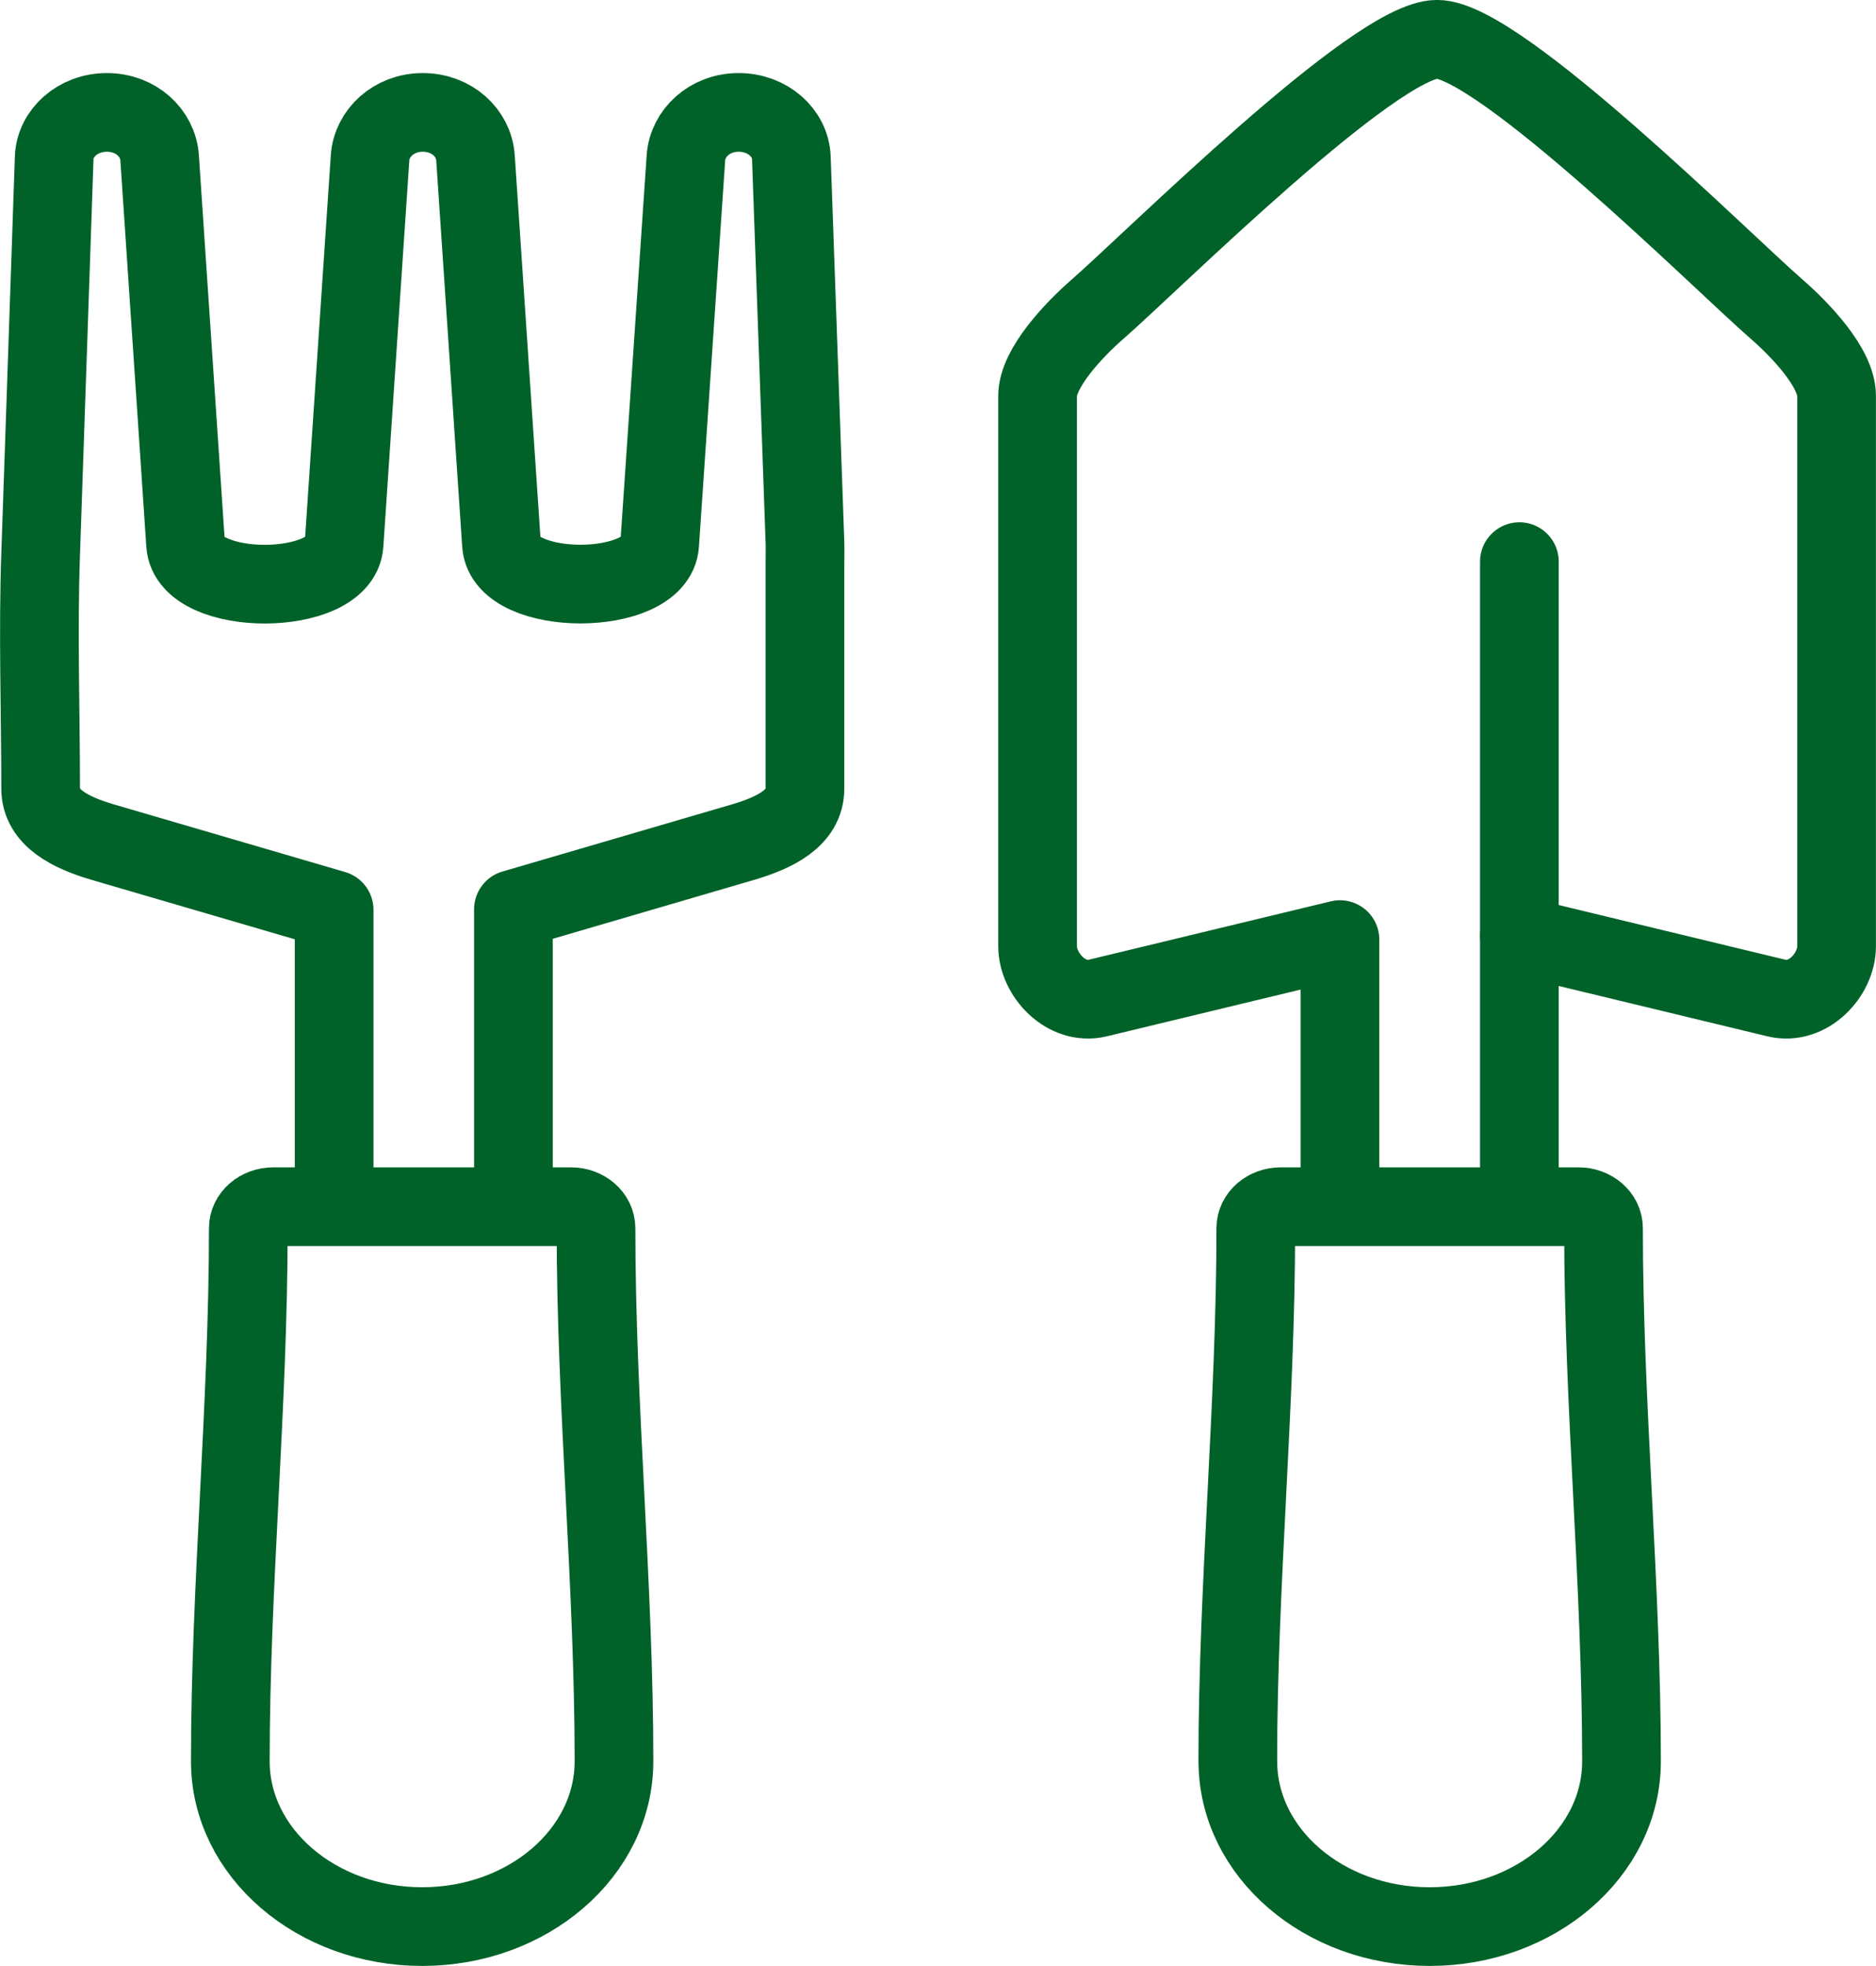
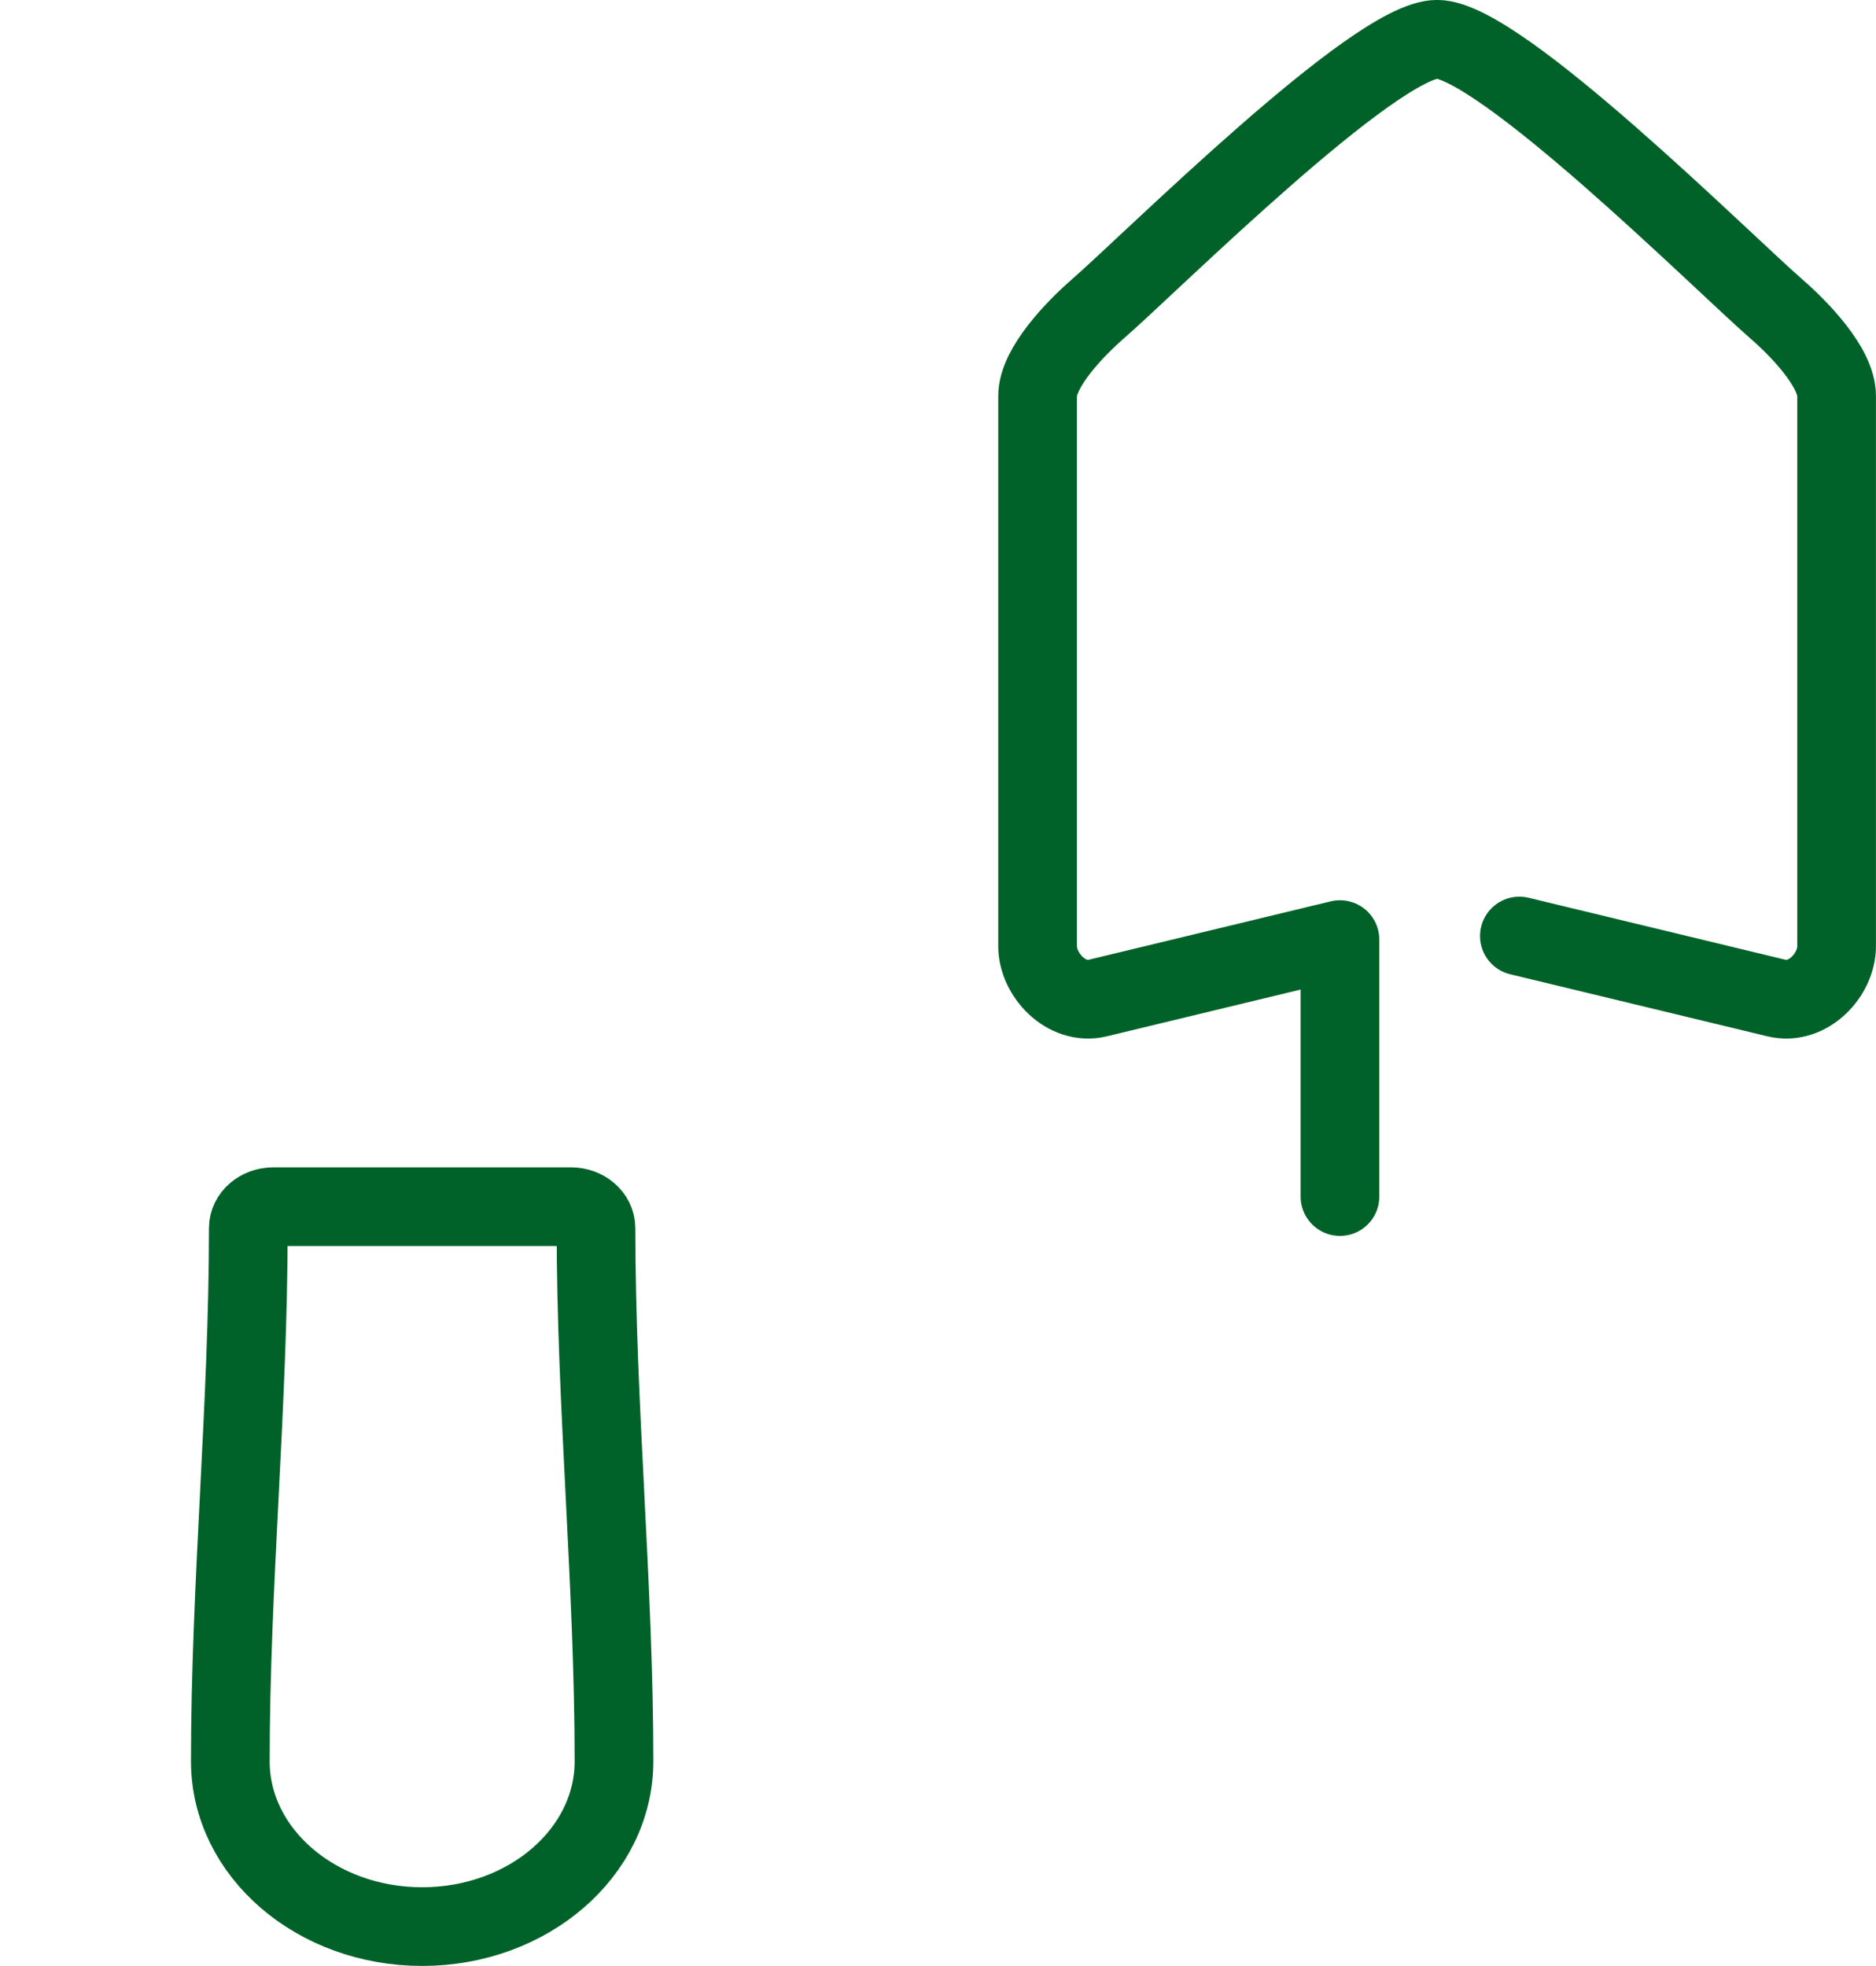
<svg xmlns="http://www.w3.org/2000/svg" id="Ebene_2" data-name="Ebene 2" viewBox="0 0 333.78 349.79">
  <defs>
    <style>      .cls-1 {        fill: none;        stroke: #006228;        stroke-linecap: round;        stroke-linejoin: round;        stroke-width: 14px;      }    </style>
  </defs>
  <g id="Ebene_1-2" data-name="Ebene 1">
    <path class="cls-1" d="M270.33,166.54l45.75,11.04c5.6,1.35,10.69-4.14,10.69-9.21v-97.93c0-5.06-6.56-11.86-10.69-15.45-9.65-8.4-49.35-48-60.39-48-11.04,0-50.74,39.6-60.39,48-4.1,3.57-10.69,10.45-10.69,15.45v97.93c0,5.02,5.08,10.56,10.69,9.21l43.11-10.4v45.72" />
-     <polyline class="cls-1" points="270.33 212.9 270.33 166.54 270.33 99.93" />
-     <path class="cls-1" d="M220.24,313.38c0,16.24,15.28,29.41,34.13,29.41,18.85,0,34.13-13.17,34.13-29.41,0-31.45-3.2-63.26-3.2-94.86,0-2.1-2-3.82-4.44-3.82h-52.99c-2.45,0-4.44,1.72-4.44,3.82,0,31.6-3.2,63.41-3.2,94.86h0Z" />
-     <path class="cls-1" d="M91.35,211.02v-49.23l40.81-11.94c5.73-1.68,11.06-4.29,11.06-9.53v-40.2c0-1.12.04-2.52,0-3.6l-2.42-68.44c-.16-4.44-4.22-8.08-9.38-8.08-5.2,0-9.08,3.73-9.38,8.08l-4.67,68.76c-.64,9.43-27.51,9.46-28.15,0l-4.62-68.76c-.3-4.44-4.22-8.08-9.38-8.08-5.2,0-9.09,3.73-9.38,8.08l-4.62,68.76c-.64,9.45-27.57,9.48-28.2,0l-4.62-68.76c-.3-4.44-4.22-8.08-9.38-8.08-5.18,0-9.23,3.69-9.38,8.08l-2.41,70.52c-.49,14.18,0,27.59,0,41.71,0,5.21,5.33,7.85,11.06,9.53l41.16,12.04v49.13" />
    <path class="cls-1" d="M40.98,313.38c0,16.24,15.29,29.41,34.13,29.41s34.13-13.17,34.13-29.41c0-31.45-3.2-63.26-3.2-94.86,0-2.1-2-3.82-4.43-3.82h-52.99c-2.45,0-4.44,1.72-4.44,3.82,0,31.6-3.2,63.41-3.2,94.86h0Z" />
  </g>
</svg>